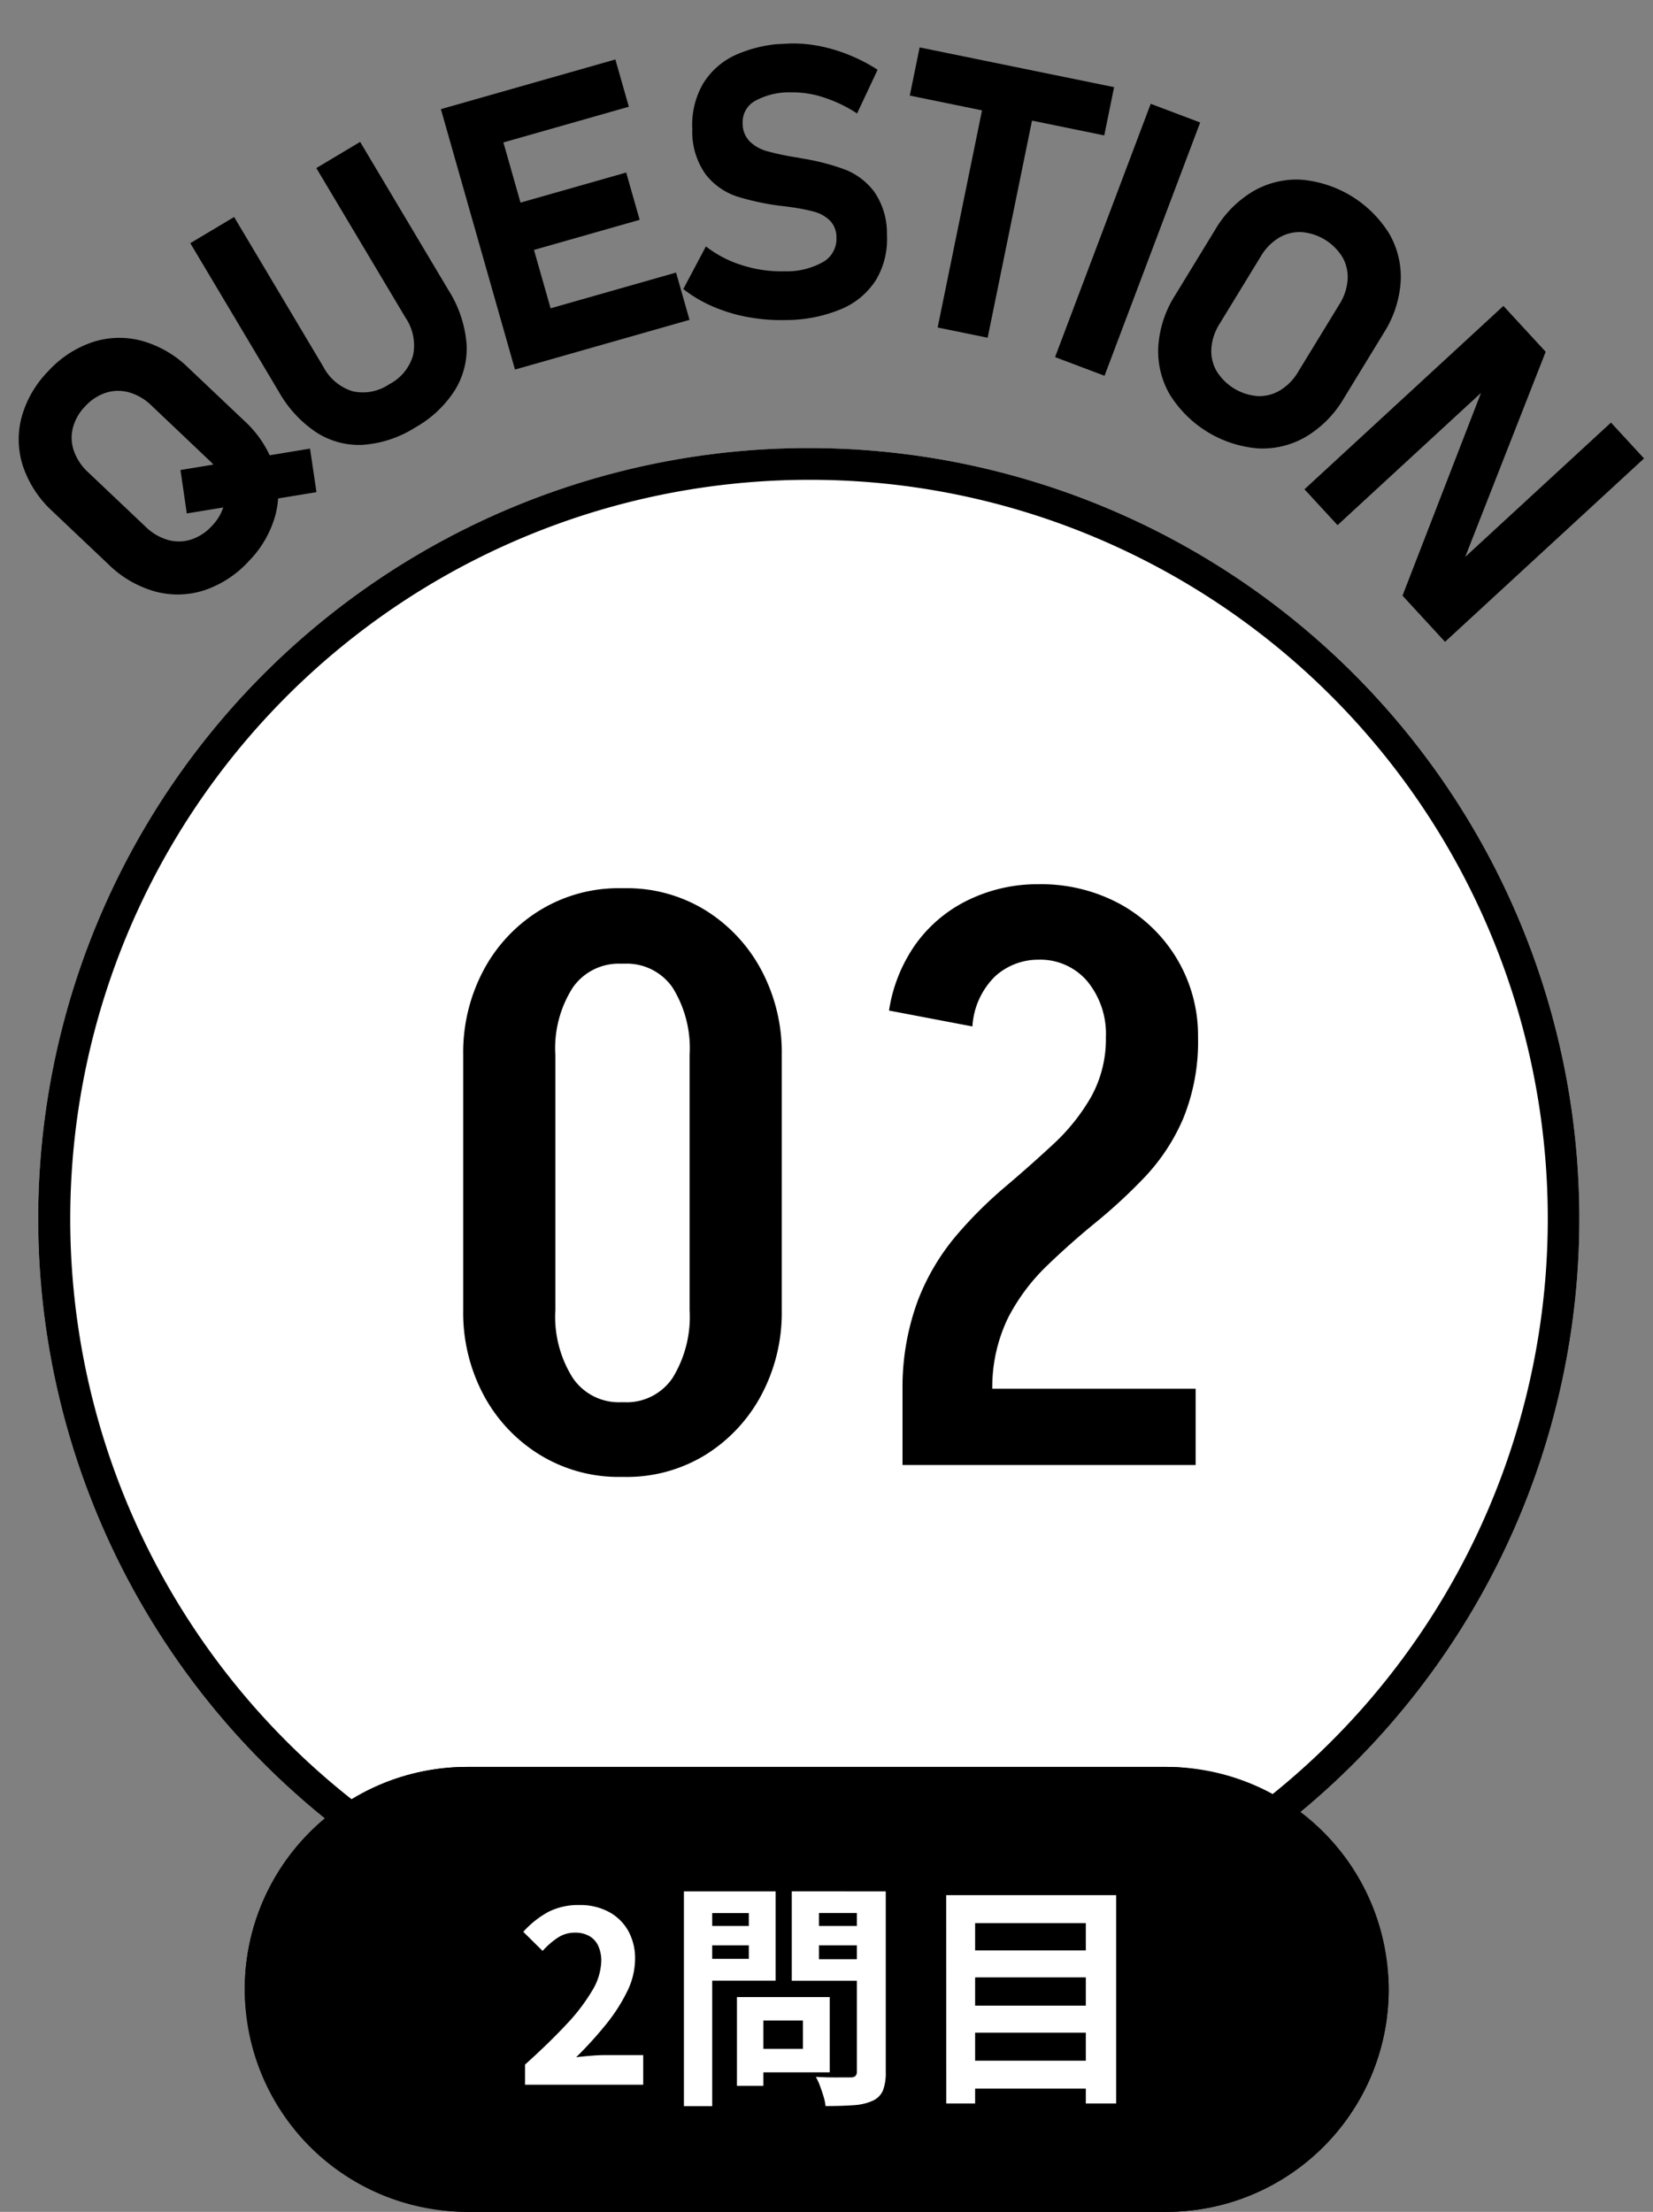
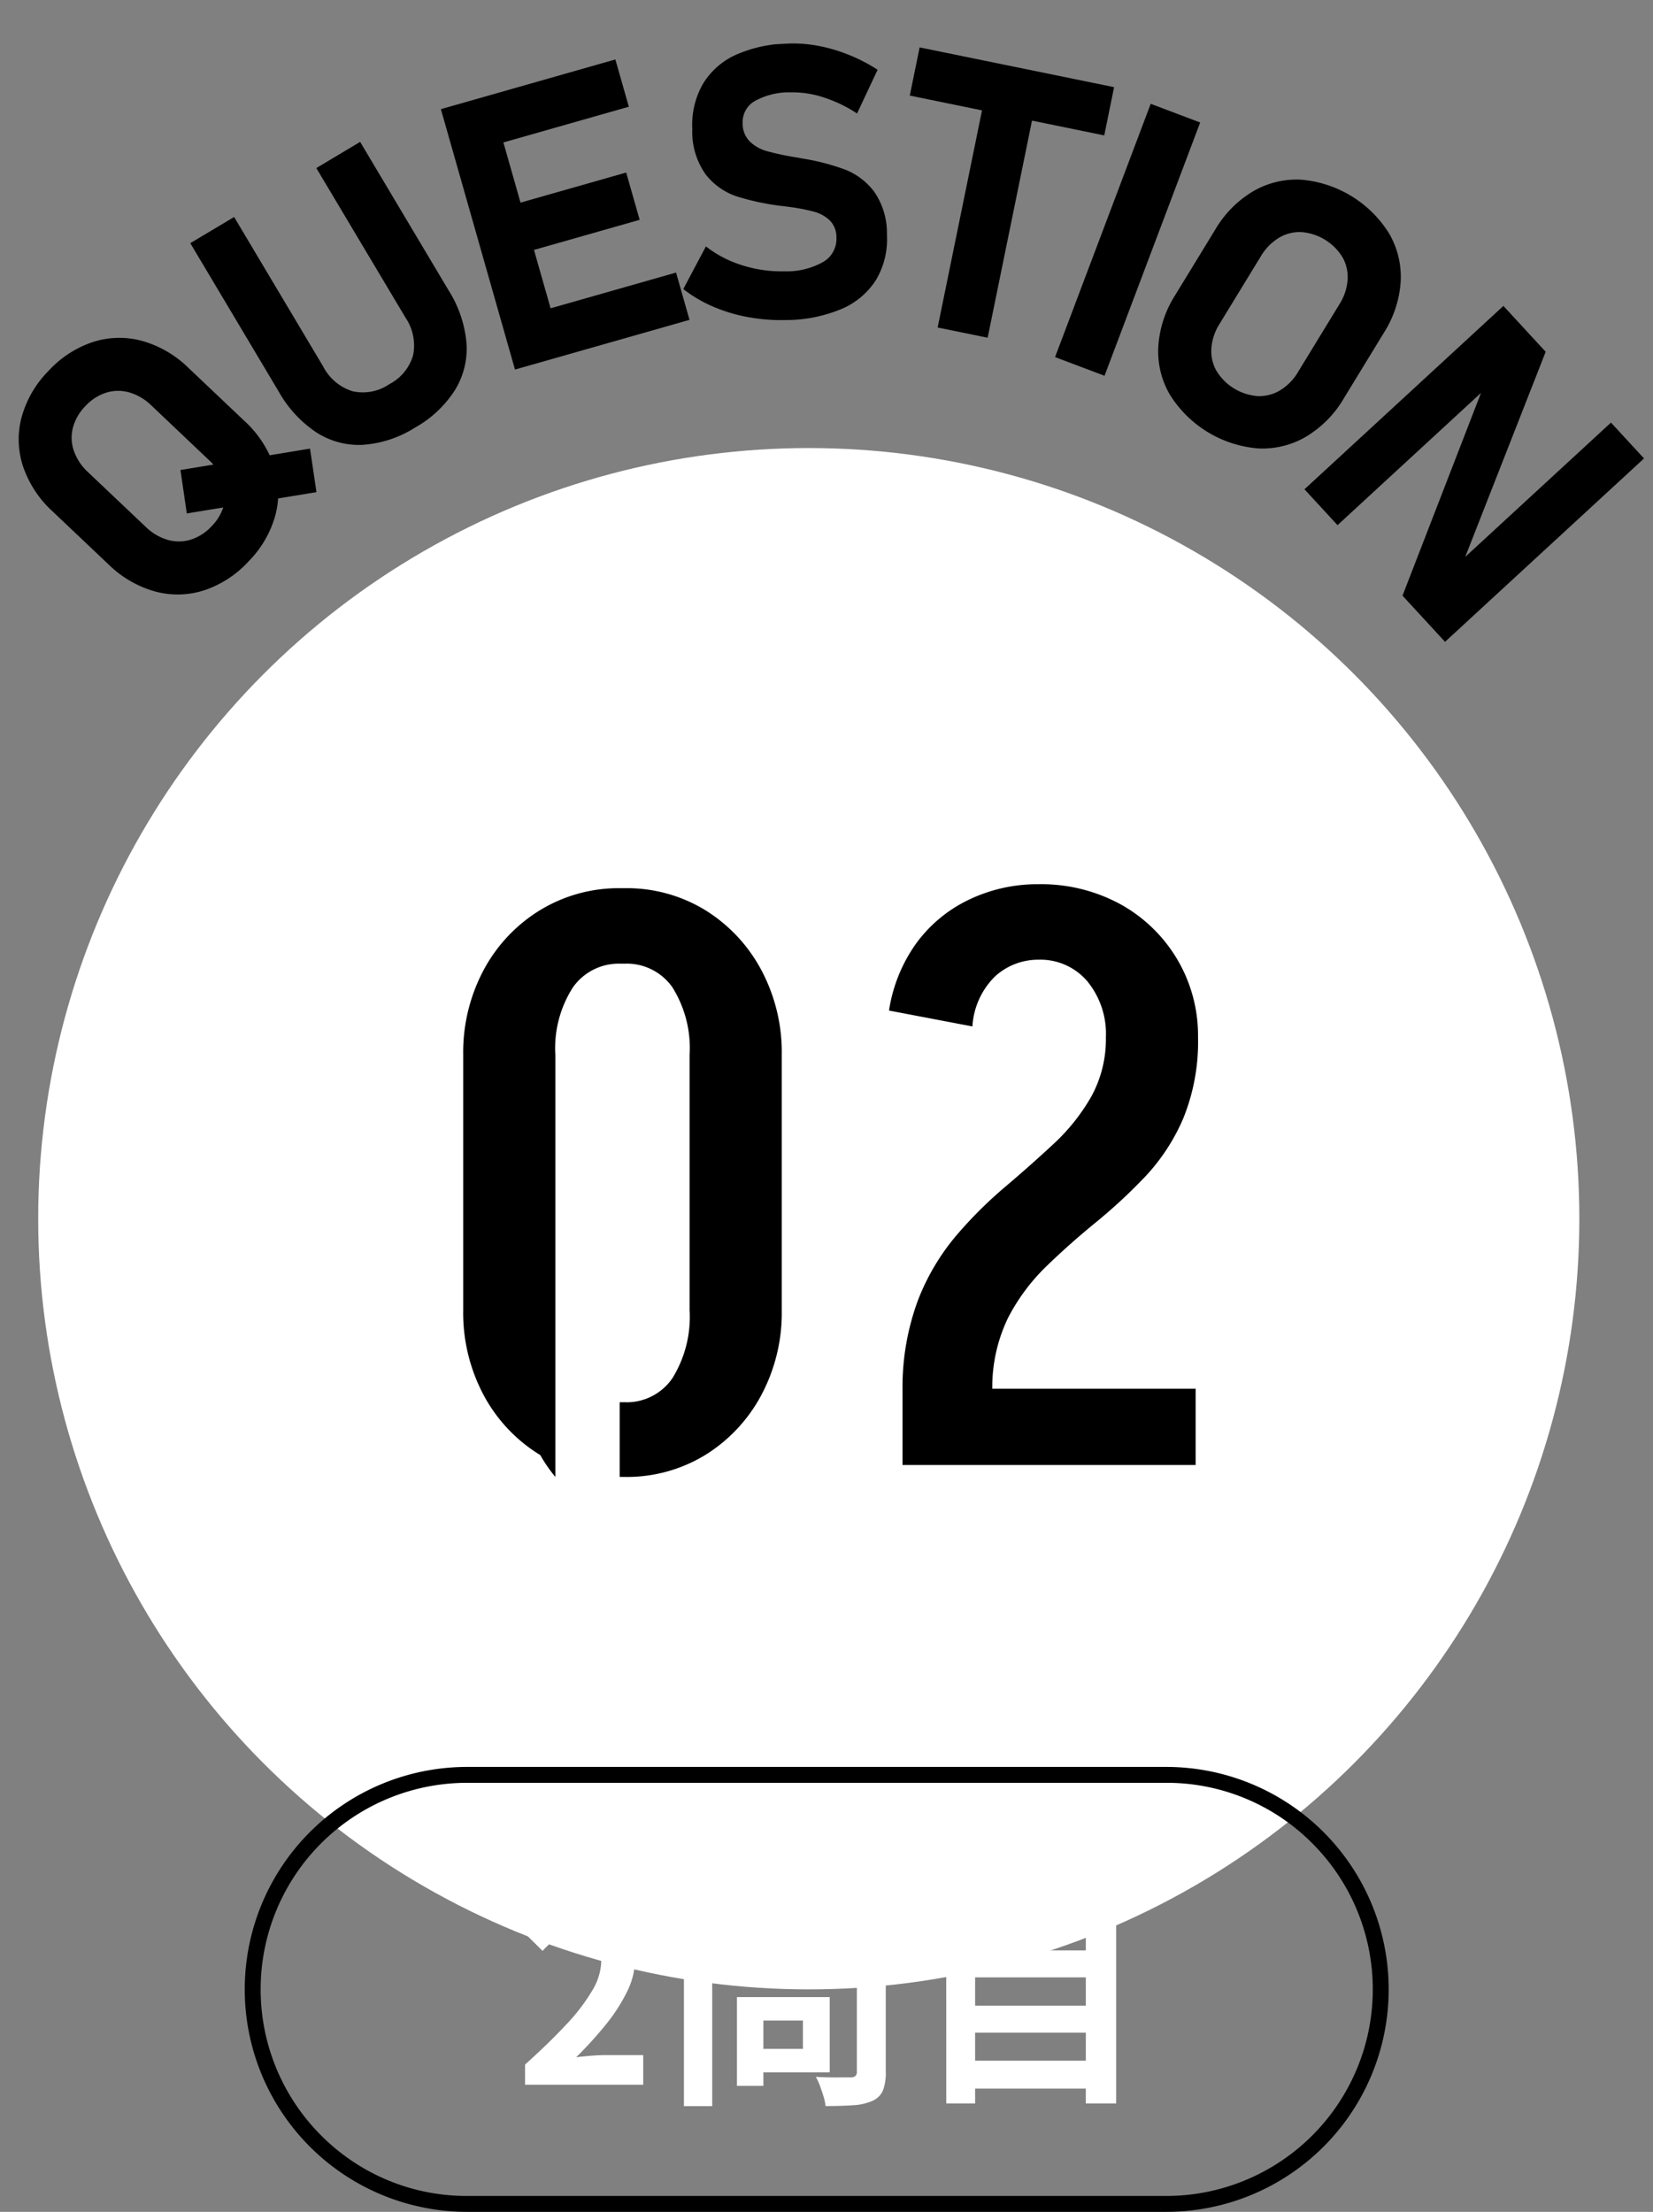
<svg xmlns="http://www.w3.org/2000/svg" width="104.04" height="139.196" viewBox="0 0 104.04 139.196">
  <rect x="0" y="0" width="104.04" height="139.196" fill="#808080" stroke="none" />
  <defs>
    <clipPath id="clip-path">
      <rect id="長方形_935" data-name="長方形 935" width="102.099" height="39.76" transform="translate(0 0)" fill="none" />
    </clipPath>
  </defs>
  <g id="グループ_5406" data-name="グループ 5406" transform="translate(11285.97 7379.206)">
    <g id="_01" data-name="01" transform="translate(-11526.566 -8221.01)">
      <circle id="楕円形_2" data-name="楕円形 2" cx="48.5" cy="48.5" r="48.5" transform="translate(243 870)" fill="#fff" />
-       <path id="楕円形_2_-_アウトライン" data-name="楕円形 2 - アウトライン" d="M48.5,2A46.513,46.513,0,0,0,30.4,91.347,46.513,46.513,0,0,0,66.6,5.653,46.207,46.207,0,0,0,48.5,2m0-2A48.5,48.5,0,1,1,0,48.5,48.5,48.5,0,0,1,48.5,0Z" transform="translate(243 870)" />
-       <path id="パス_55983" data-name="パス 55983" d="M17-9.7V-25.8h5.8V-9.7ZM2.75-9.7V-25.8h5.8V-9.7ZM12.6-31.55V-36.3H13v4.75Zm0,32.3v-4.7H13V.75ZM2.75-25.8a11.009,11.009,0,0,1,1.3-5.375,9.851,9.851,0,0,1,3.55-3.75A9.491,9.491,0,0,1,12.65-36.3v4.75a3.522,3.522,0,0,0-3,1.5,7.089,7.089,0,0,0-1.1,4.25Zm20.05,0H17a7.214,7.214,0,0,0-1.075-4.25,3.506,3.506,0,0,0-3.025-1.5V-36.3a9.455,9.455,0,0,1,5.075,1.375,9.915,9.915,0,0,1,3.525,3.75A11.009,11.009,0,0,1,22.8-25.8ZM2.75-9.75h5.8a7.208,7.208,0,0,0,1.1,4.275,3.5,3.5,0,0,0,3,1.525V.75A9.491,9.491,0,0,1,7.6-.625a9.851,9.851,0,0,1-3.55-3.75A11.009,11.009,0,0,1,2.75-9.75Zm20.05,0a11.009,11.009,0,0,1-1.3,5.375,9.915,9.915,0,0,1-3.525,3.75A9.455,9.455,0,0,1,12.9.75v-4.7a3.487,3.487,0,0,0,3.025-1.525A7.335,7.335,0,0,0,17-9.75ZM30.4-4.8a15.74,15.74,0,0,1,.975-5.575A14.271,14.271,0,0,1,33.75-14.4a26.784,26.784,0,0,1,3.075-3.075Q38.45-18.85,39.9-20.2a12.523,12.523,0,0,0,2.375-2.975A7.5,7.5,0,0,0,43.2-26.95H49a12.8,12.8,0,0,1-.925,5.125,12.523,12.523,0,0,1-2.4,3.675,33.511,33.511,0,0,1-3.1,2.875q-1.625,1.325-3.1,2.75a12.54,12.54,0,0,0-2.425,3.25,10.024,10.024,0,0,0-1,4.475Zm0,4.8V-4.8H48.85V0Zm4.4-27.6-5.25-1a9.807,9.807,0,0,1,1.675-4.175,8.774,8.774,0,0,1,3.3-2.775,9.967,9.967,0,0,1,4.475-1v4.75a4.028,4.028,0,0,0-2.775,1.05A4.815,4.815,0,0,0,34.8-27.6Zm14.2.7H43.2a5.214,5.214,0,0,0-1.175-3.55A3.881,3.881,0,0,0,38.95-31.8v-4.75A10.426,10.426,0,0,1,44.1-35.3a9.474,9.474,0,0,1,3.575,3.45A9.407,9.407,0,0,1,49-26.9Z" transform="translate(267 934)" />
+       <path id="パス_55983" data-name="パス 55983" d="M17-9.7V-25.8h5.8V-9.7ZM2.75-9.7V-25.8h5.8V-9.7ZM12.6-31.55V-36.3H13v4.75Zm0,32.3v-4.7H13V.75ZM2.75-25.8a11.009,11.009,0,0,1,1.3-5.375,9.851,9.851,0,0,1,3.55-3.75A9.491,9.491,0,0,1,12.65-36.3v4.75a3.522,3.522,0,0,0-3,1.5,7.089,7.089,0,0,0-1.1,4.25Zm20.05,0H17a7.214,7.214,0,0,0-1.075-4.25,3.506,3.506,0,0,0-3.025-1.5V-36.3a9.455,9.455,0,0,1,5.075,1.375,9.915,9.915,0,0,1,3.525,3.75A11.009,11.009,0,0,1,22.8-25.8ZM2.75-9.75h5.8V.75A9.491,9.491,0,0,1,7.6-.625a9.851,9.851,0,0,1-3.55-3.75A11.009,11.009,0,0,1,2.75-9.75Zm20.05,0a11.009,11.009,0,0,1-1.3,5.375,9.915,9.915,0,0,1-3.525,3.75A9.455,9.455,0,0,1,12.9.75v-4.7a3.487,3.487,0,0,0,3.025-1.525A7.335,7.335,0,0,0,17-9.75ZM30.4-4.8a15.74,15.74,0,0,1,.975-5.575A14.271,14.271,0,0,1,33.75-14.4a26.784,26.784,0,0,1,3.075-3.075Q38.45-18.85,39.9-20.2a12.523,12.523,0,0,0,2.375-2.975A7.5,7.5,0,0,0,43.2-26.95H49a12.8,12.8,0,0,1-.925,5.125,12.523,12.523,0,0,1-2.4,3.675,33.511,33.511,0,0,1-3.1,2.875q-1.625,1.325-3.1,2.75a12.54,12.54,0,0,0-2.425,3.25,10.024,10.024,0,0,0-1,4.475Zm0,4.8V-4.8H48.85V0Zm4.4-27.6-5.25-1a9.807,9.807,0,0,1,1.675-4.175,8.774,8.774,0,0,1,3.3-2.775,9.967,9.967,0,0,1,4.475-1v4.75a4.028,4.028,0,0,0-2.775,1.05A4.815,4.815,0,0,0,34.8-27.6Zm14.2.7H43.2a5.214,5.214,0,0,0-1.175-3.55A3.881,3.881,0,0,0,38.95-31.8v-4.75A10.426,10.426,0,0,1,44.1-35.3a9.474,9.474,0,0,1,3.575,3.45A9.407,9.407,0,0,1,49-26.9Z" transform="translate(267 934)" />
      <g id="グループ_9" data-name="グループ 9" transform="translate(237.818 839.448)">
        <g id="グループ_4680" data-name="グループ 4680" transform="translate(2.778 7.699) rotate(-3)">
          <g id="グループ_4679" data-name="グループ 4679" clip-path="url(#clip-path)">
            <path id="パス_55041" data-name="パス 55041" d="M11.169,32.435a5.427,5.427,0,0,1-3.1-.091,6.81,6.81,0,0,1-2.834-1.858l-3.326-3.5A6.805,6.805,0,0,1,.195,24.063a5.419,5.419,0,0,1,.066-3.1,6.649,6.649,0,0,1,1.828-2.813,6.654,6.654,0,0,1,2.9-1.684,5.419,5.419,0,0,1,3.1.091,6.8,6.8,0,0,1,2.833,1.858l3.326,3.5a6.806,6.806,0,0,1,1.713,2.924,5.419,5.419,0,0,1-.067,3.1,6.633,6.633,0,0,1-1.828,2.813,6.636,6.636,0,0,1-2.9,1.684m1.539-5.328a2.525,2.525,0,0,0,.013-1.459,3.332,3.332,0,0,0-.823-1.384L8.459,20.645a3.329,3.329,0,0,0-1.341-.891,2.529,2.529,0,0,0-1.458-.062,3.044,3.044,0,0,0-1.358.782,3.047,3.047,0,0,0-.85,1.317A2.517,2.517,0,0,0,3.44,23.25a3.321,3.321,0,0,0,.823,1.384L7.7,28.252a3.332,3.332,0,0,0,1.341.892,2.526,2.526,0,0,0,1.457.062,3.05,3.05,0,0,0,1.359-.783,3.047,3.047,0,0,0,.849-1.316m-2.377.441-.254-2.75,8.213-.919.262,2.758Z" />
            <path id="パス_55042" data-name="パス 55042" d="M21.637,23.816a4.941,4.941,0,0,1-2.887-.929,7.468,7.468,0,0,1-2.241-2.694l-5.07-9.62,2.841-1.5,5.108,9.693a3.126,3.126,0,0,0,1.755,1.645,2.942,2.942,0,0,0,2.335-.317,2.977,2.977,0,0,0,1.6-1.757,3.114,3.114,0,0,0-.36-2.379L19.608,6.268l2.841-1.5,5.07,9.621a7.419,7.419,0,0,1,.951,3.374,4.972,4.972,0,0,1-.877,2.912,7.075,7.075,0,0,1-2.634,2.229,7.049,7.049,0,0,1-3.322.91" />
            <path id="パス_55043" data-name="パス 55043" d="M27.631,2.976l3.13-.717,3.8,16.609-3.13.717Zm1.131-.259,10-2.289.691,3.015-10,2.289Zm1.57,6.853,8.738-2,.691,3.016-8.739,2Zm1.543,6.74,10-2.289.69,3.016-10,2.289Z" />
            <path id="パス_55044" data-name="パス 55044" d="M46.245,17.057a10.238,10.238,0,0,1-2.17-.782,8.414,8.414,0,0,1-1.8-1.194l1.562-2.605a7.166,7.166,0,0,0,2.238,1.311,8.157,8.157,0,0,0,2.634.514,4.671,4.671,0,0,0,2.452-.465,1.675,1.675,0,0,0,.909-1.48v-.012a1.489,1.489,0,0,0-.357-1.089,2.31,2.31,0,0,0-.991-.614,12.221,12.221,0,0,0-1.583-.384.178.178,0,0,0-.064-.013.2.2,0,0,1-.064-.015l-.257-.042a15.91,15.91,0,0,1-2.816-.753,4.18,4.18,0,0,1-1.87-1.471,4.61,4.61,0,0,1-.7-2.9V5.053a5.184,5.184,0,0,1,.817-2.8A4.663,4.663,0,0,1,46.376.524,8.474,8.474,0,0,1,49.791,0a8.623,8.623,0,0,1,1.862.264A10.05,10.05,0,0,1,53.5.931,10.38,10.38,0,0,1,55.211,1.94L53.775,4.619a8.619,8.619,0,0,0-2.026-1.112A6.211,6.211,0,0,0,49.7,3.075a4.454,4.454,0,0,0-2.3.421,1.52,1.52,0,0,0-.847,1.342V4.85a1.594,1.594,0,0,0,.389,1.178,2.523,2.523,0,0,0,1.025.656,16.6,16.6,0,0,0,1.733.47.839.839,0,0,0,.094.021.618.618,0,0,1,.093.02,1.313,1.313,0,0,1,.134.032,1.311,1.311,0,0,0,.134.034,14.251,14.251,0,0,1,2.678.843,4.21,4.21,0,0,1,1.769,1.5,4.578,4.578,0,0,1,.65,2.756v.024a4.972,4.972,0,0,1-.84,2.766,4.763,4.763,0,0,1-2.269,1.707,9.081,9.081,0,0,1-3.526.51,11.507,11.507,0,0,1-2.377-.313" />
            <path id="パス_55045" data-name="パス 55045" d="M57.926.673,70.018,3.812l-.778,3L57.148,3.668Zm4.141,2.516L65.175,4l-3.93,15.143-3.109-.807Z" />
            <rect id="長方形_934" data-name="長方形 934" width="17.039" height="3.328" transform="translate(65.418 20.582) rotate(-66.309)" />
            <path id="パス_55046" data-name="パス 55046" d="M72.5,23.3a5.411,5.411,0,0,1-.557-3.052,6.8,6.8,0,0,1,1.227-3.159l2.729-3.982a6.814,6.814,0,0,1,2.5-2.285,5.43,5.43,0,0,1,3.048-.582,7.225,7.225,0,0,1,5.384,3.691,5.422,5.422,0,0,1,.558,3.053,6.808,6.808,0,0,1-1.227,3.158l-2.729,3.983a6.814,6.814,0,0,1-2.5,2.284,5.421,5.421,0,0,1-3.048.581A7.225,7.225,0,0,1,72.5,23.3m5.532.4a2.526,2.526,0,0,0,1.429-.292,3.332,3.332,0,0,0,1.183-1.093l2.822-4.118a3.327,3.327,0,0,0,.593-1.5,2.525,2.525,0,0,0-.243-1.438A3.329,3.329,0,0,0,81.3,13.536a2.529,2.529,0,0,0-1.43.292,3.331,3.331,0,0,0-1.183,1.093l-2.822,4.118a3.325,3.325,0,0,0-.592,1.5,2.523,2.523,0,0,0,.243,1.437A3.329,3.329,0,0,0,78.028,23.7" />
            <path id="パス_55047" data-name="パス 55047" d="M93.767,18.842l2.506,3.022-6,13.213-.415-.022,10.285-8.526,1.96,2.362L88.991,39.76l-2.52-3.041,5.864-13.067.414.022-10.13,8.4-1.96-2.363Z" />
          </g>
        </g>
      </g>
-       <rect id="長方形_23" data-name="長方形 23" width="72" height="28" rx="14" transform="translate(256 953)" />
      <path id="長方形_23_-_アウトライン" data-name="長方形 23 - アウトライン" d="M14,1A13,13,0,0,0,4.808,23.192,12.915,12.915,0,0,0,14,27H58A13,13,0,0,0,67.192,4.808,12.915,12.915,0,0,0,58,1H14m0-1H58a14,14,0,0,1,0,28H14A14,14,0,0,1,14,0Z" transform="translate(256 953)" />
      <path id="パス_55984" data-name="パス 55984" d="M.643,0V-1.269Q2.157-2.63,3.23-3.781A11.886,11.886,0,0,0,4.872-5.928,3.773,3.773,0,0,0,5.44-7.779a2.238,2.238,0,0,0-.189-.956,1.368,1.368,0,0,0-.562-.62,1.783,1.783,0,0,0-.909-.216,1.937,1.937,0,0,0-1.107.337,4.973,4.973,0,0,0-.925.812L.531-9.622a5.921,5.921,0,0,1,1.587-1.259,4.172,4.172,0,0,1,1.953-.427,3.8,3.8,0,0,1,1.832.424A3.053,3.053,0,0,1,7.128-9.7a3.554,3.554,0,0,1,.439,1.8,4.662,4.662,0,0,1-.507,2.051A10.924,10.924,0,0,1,5.713-3.766,24.516,24.516,0,0,1,3.86-1.73q.427-.053.929-.094t.891-.04h2.4V0ZM14.754-5.516h5.064V-.781H14.754V-2.257h3.378V-4.04H14.754Zm-.775,0h1.664V.071H13.979ZM11.524-9.991H15.28v1.219H11.524Zm6.964,0h3.786v1.219H18.488Zm3.039-2.175h1.819V-.811A3.088,3.088,0,0,1,23.167.365a1.268,1.268,0,0,1-.647.645,3.4,3.4,0,0,1-1.2.278q-.725.054-1.763.054A3.264,3.264,0,0,0,19.433.75q-.1-.334-.225-.67a3.8,3.8,0,0,0-.264-.575q.441.027.89.033t.806,0l.5,0a.421.421,0,0,0,.3-.09.394.394,0,0,0,.087-.286Zm-9.856,0h4.743v5.617H11.671V-7.92h3.056V-10.8H11.671Zm10.826,0v1.359H19.141V-7.9H22.5v1.359H17.43v-5.629Zm-11.855,0h1.781V1.349H10.642ZM28.451-8.455H36.6v1.7H28.451Zm0,3.478H36.6v1.7H28.451Zm0,3.465H36.6V.244H28.451Zm-1.3-10.417H37.848V1.179H35.938V-10.169H28.97V1.179H27.155Z" transform="translate(273 973)" fill="#fff" />
    </g>
  </g>
</svg>